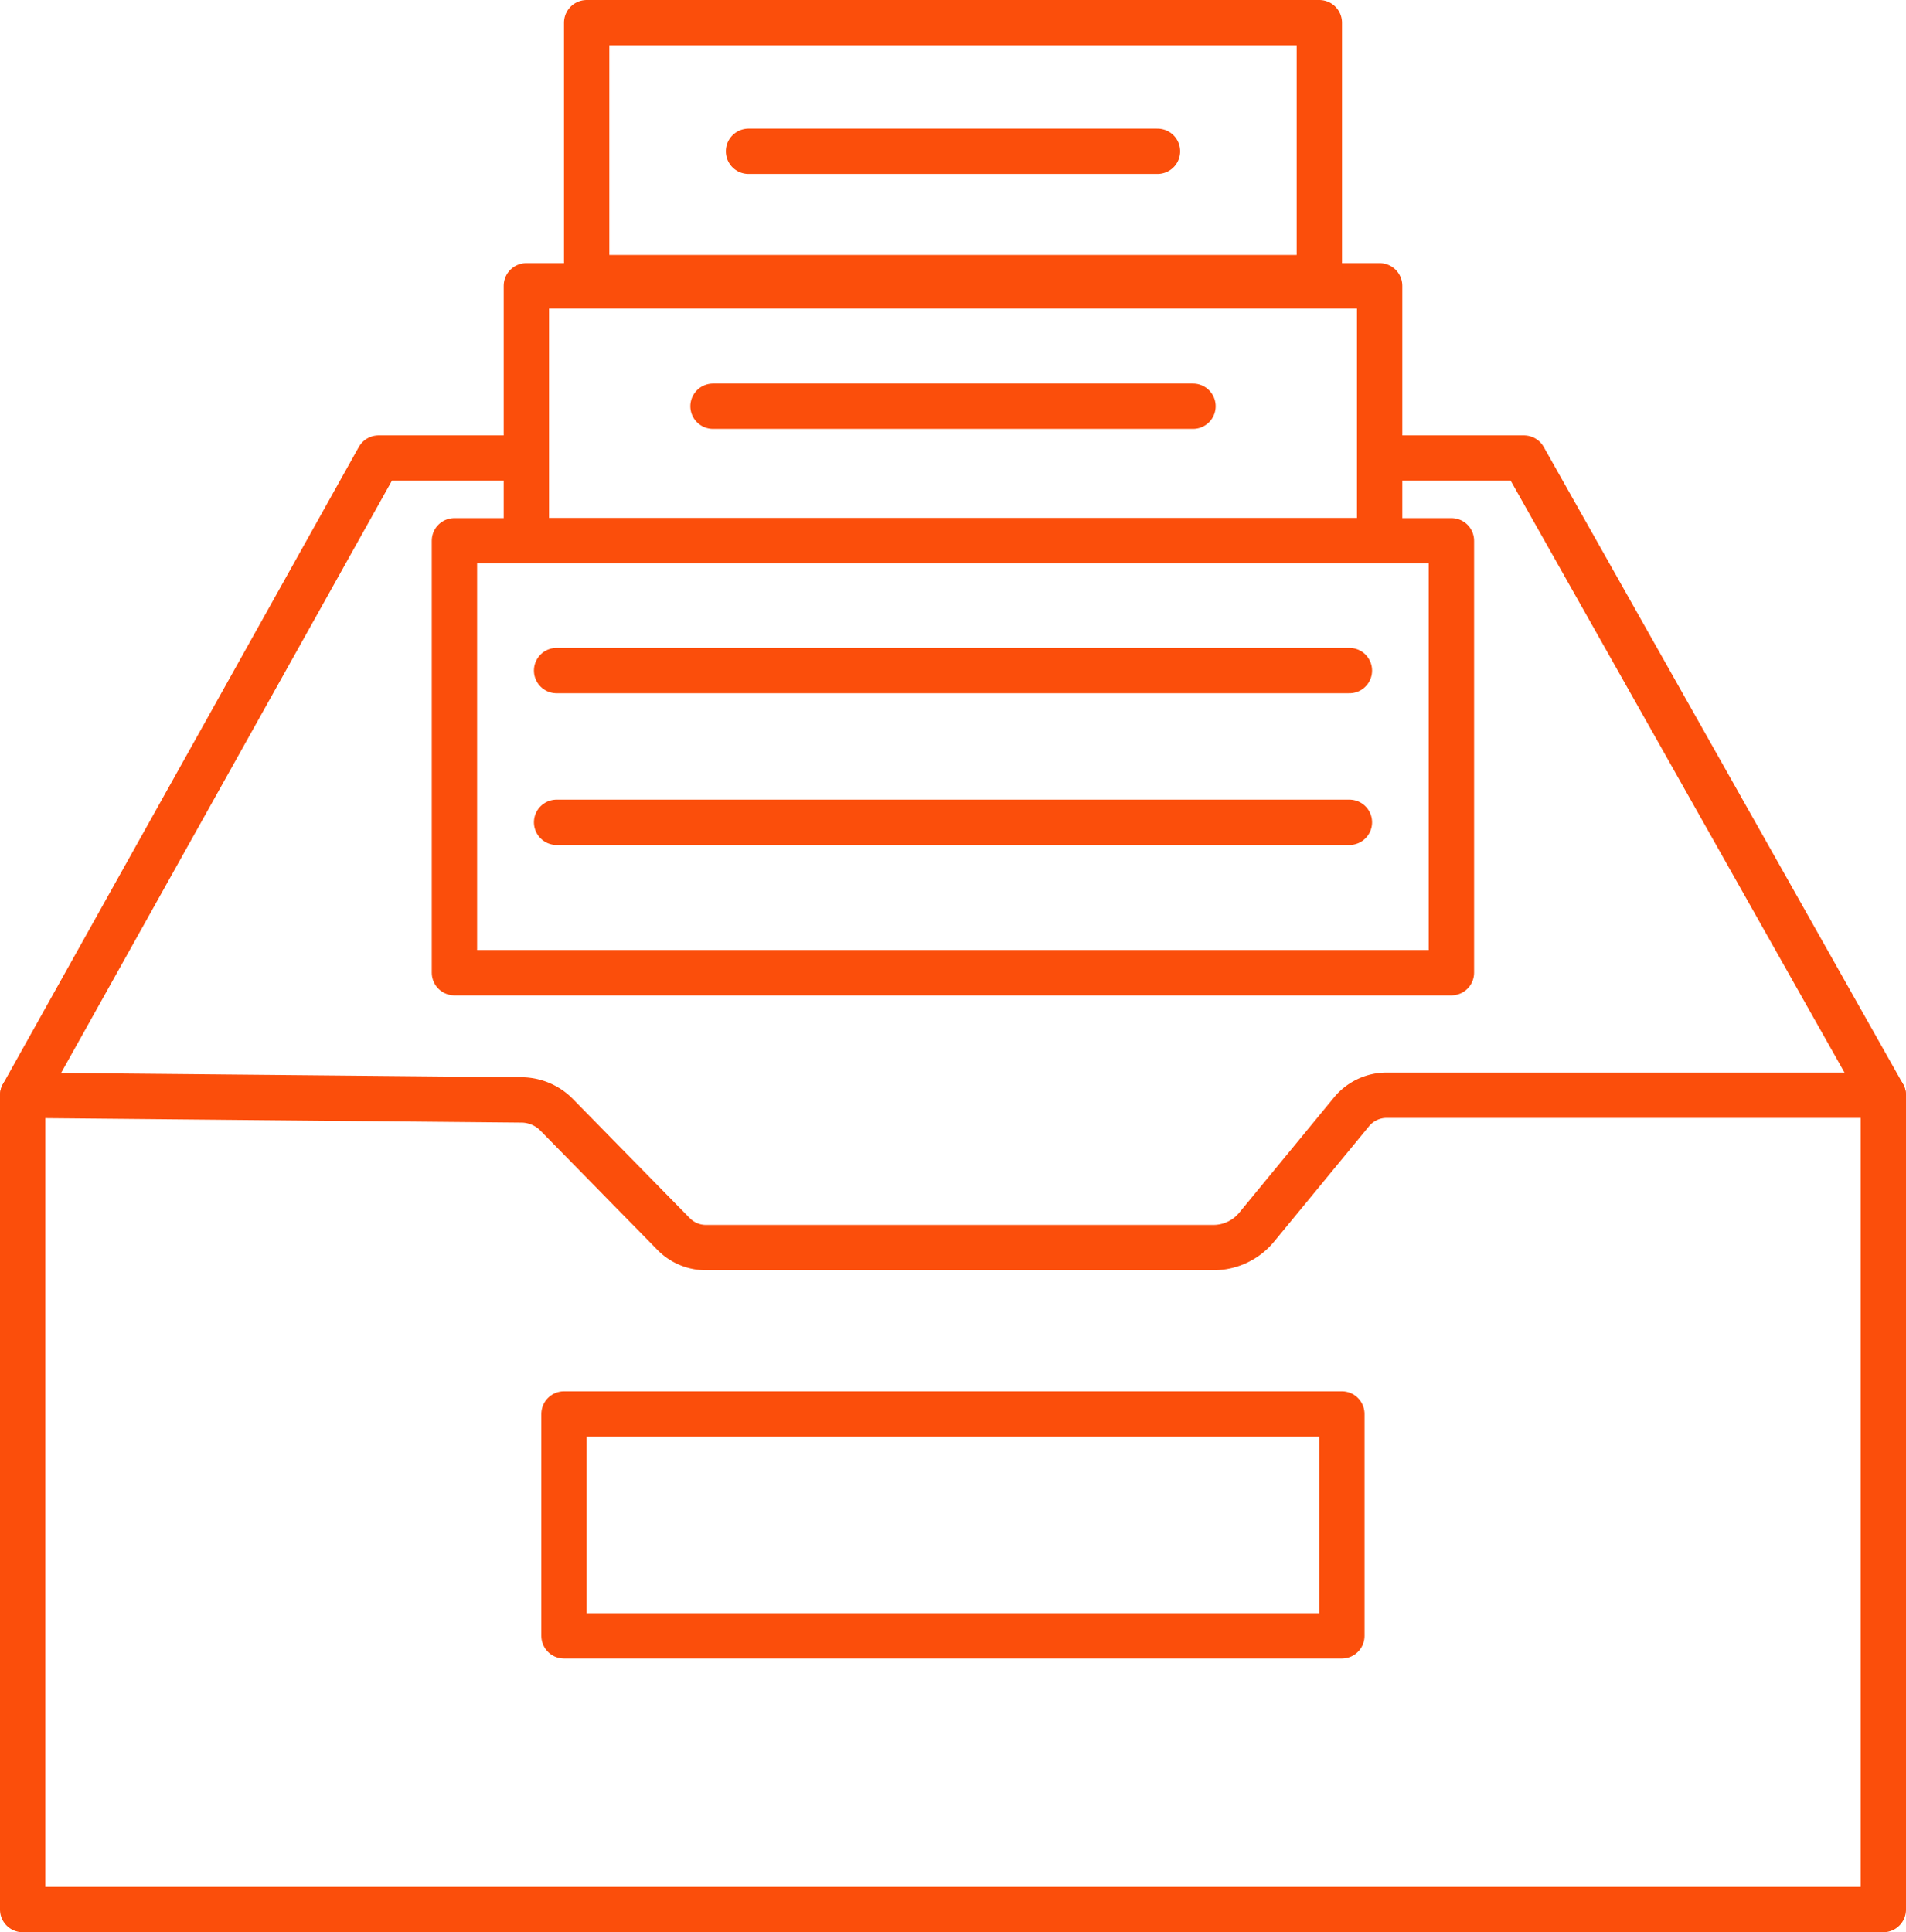
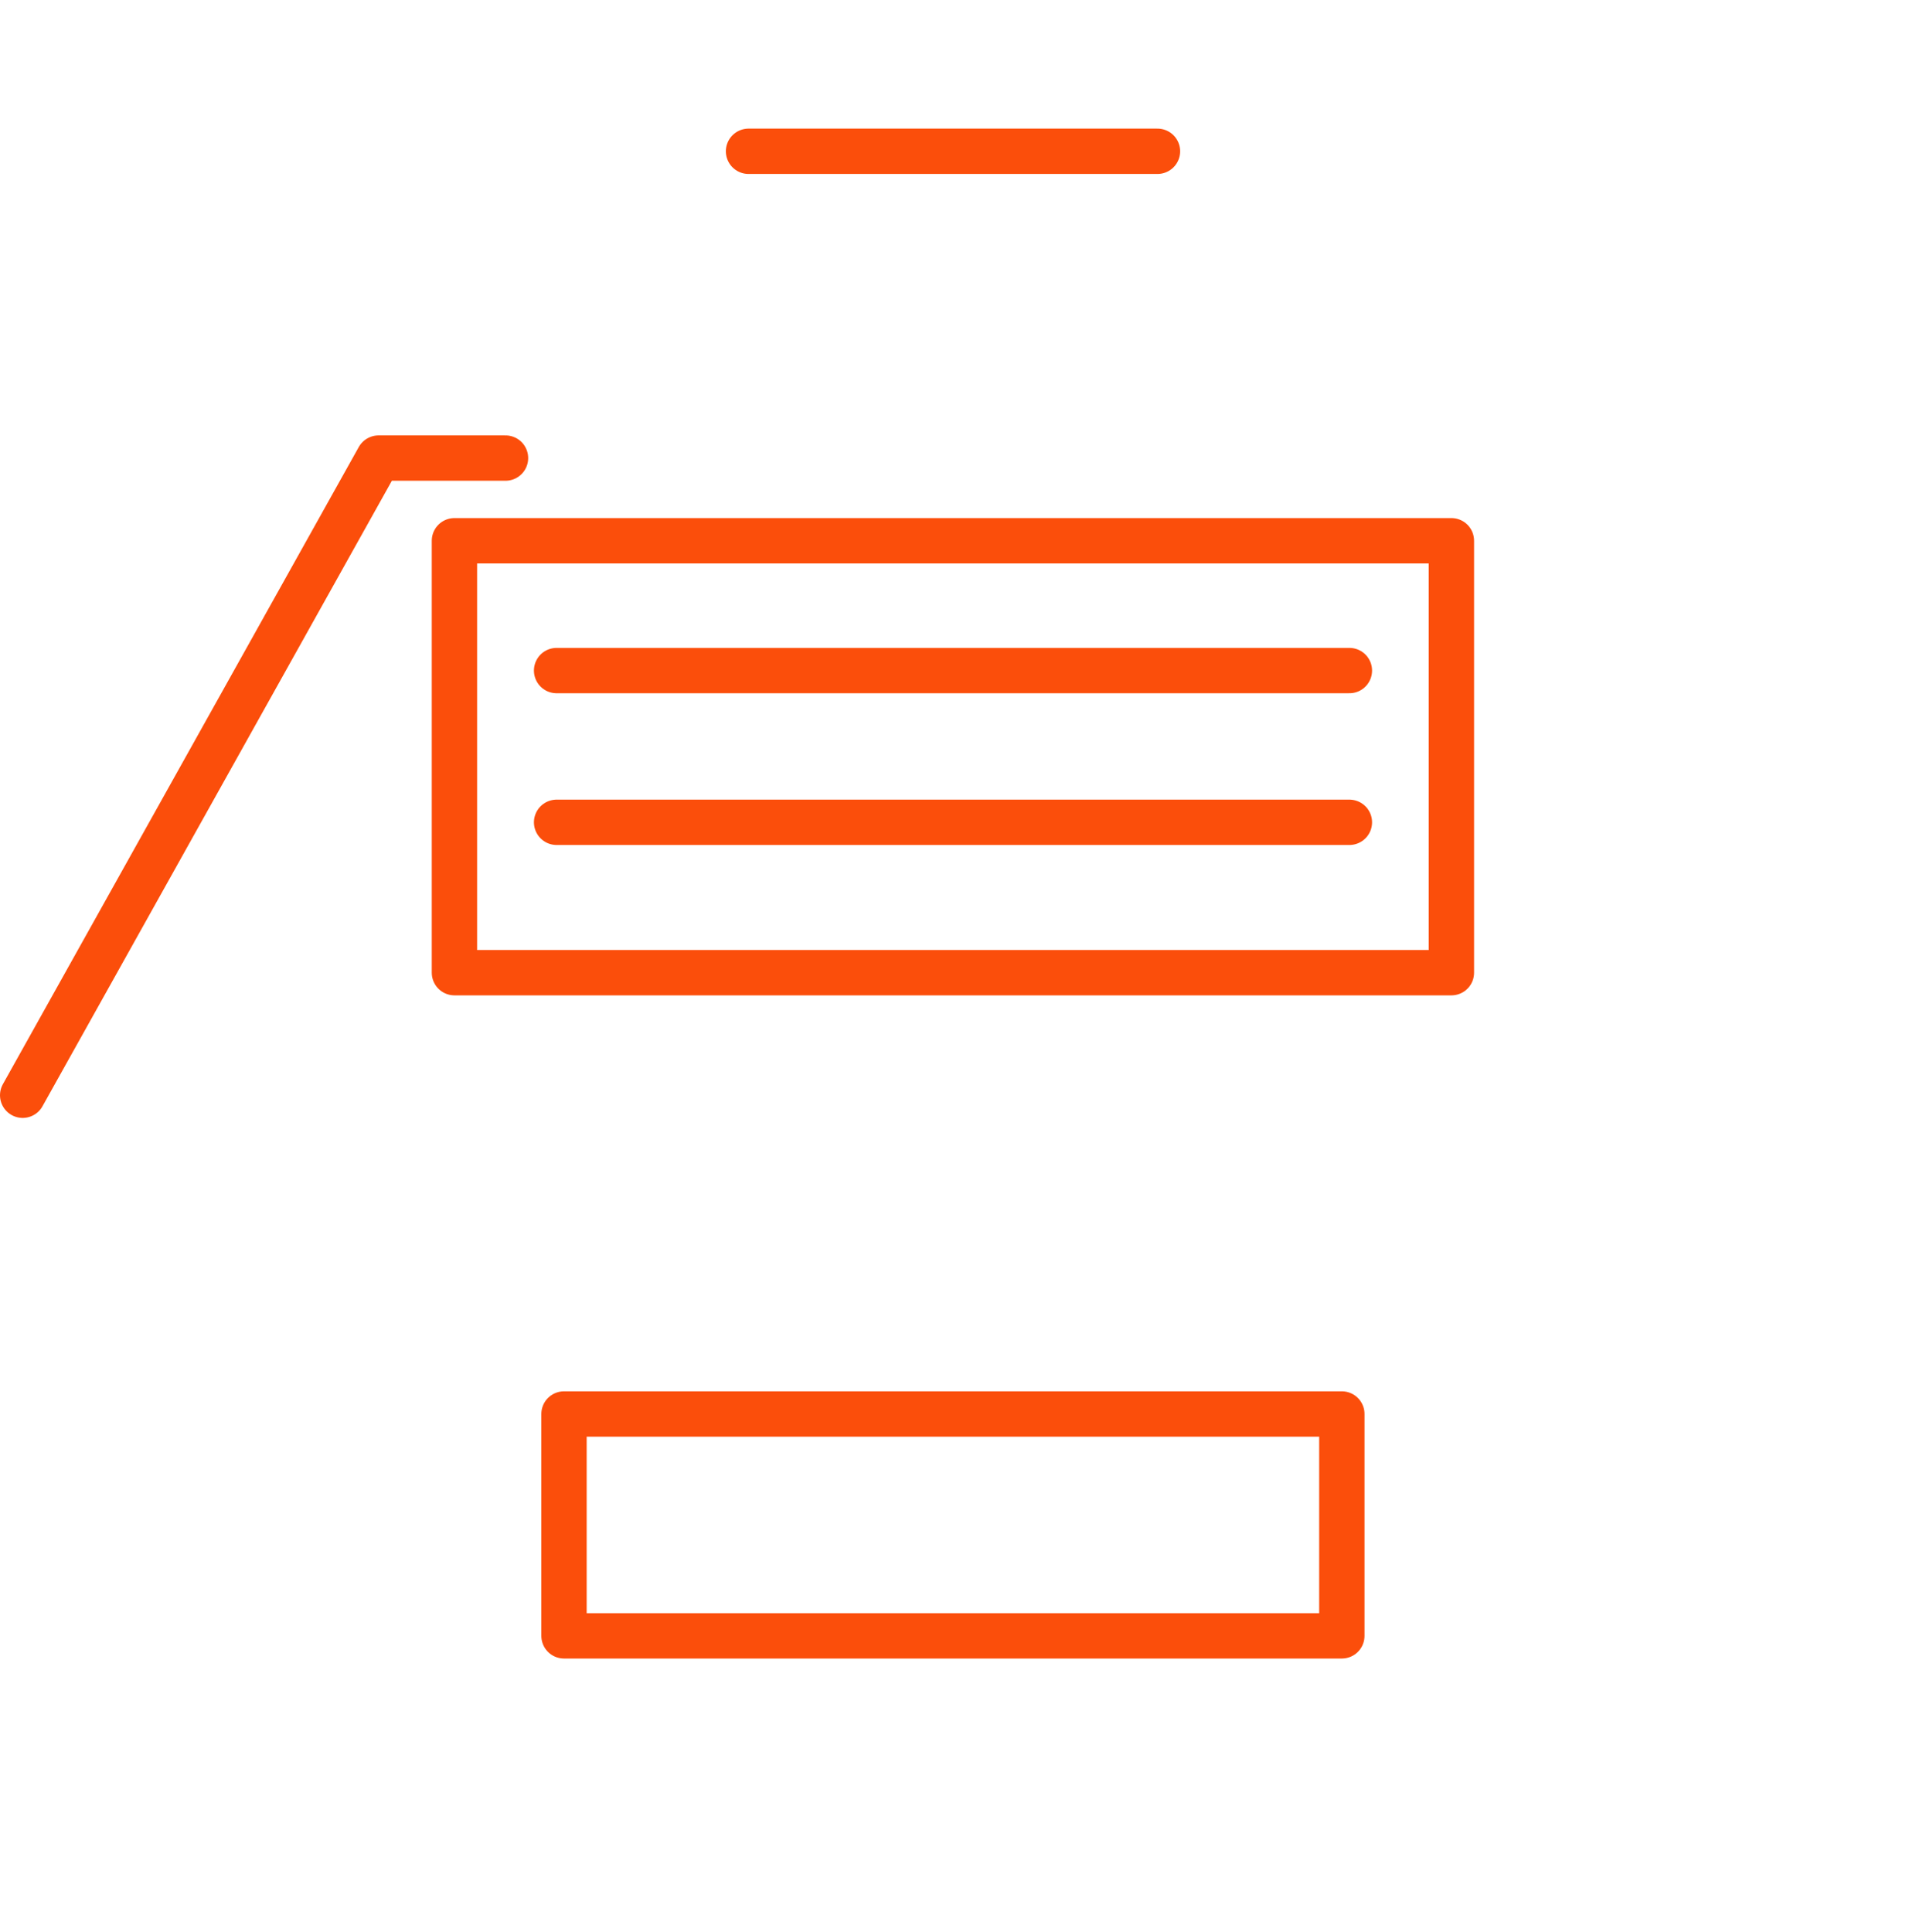
<svg xmlns="http://www.w3.org/2000/svg" viewBox="0 0 126.12 127.85">
  <g id="Layer_2" data-name="Layer 2">
    <g id="Insurance_Overview" data-name="Insurance Overview">
      <g id="Complete_credit_files" data-name="Complete credit files">
-         <path d="M1.5,72.47v53.88H124.62V72.47H91.76a3,3,0,0,0-2.34,1.11l-6.26,7.61a3.71,3.71,0,0,1-2.87,1.36H46.7a3,3,0,0,1-2.12-.89l-7.73-7.88a3.29,3.29,0,0,0-2.29-1Z" fill="none" stroke="#fb4e0b" stroke-linecap="round" stroke-linejoin="round" stroke-width="3" />
        <polyline points="1.5 72.47 25.05 30.31 33.45 30.31" fill="none" stroke="#fb4e0b" stroke-linecap="round" stroke-linejoin="round" stroke-width="3" />
-         <polyline points="91.58 30.31 100.84 30.31 124.62 72.47" fill="none" stroke="#fb4e0b" stroke-linecap="round" stroke-linejoin="round" stroke-width="3" />
        <line x1="36.83" y1="44.37" x2="89.29" y2="44.37" fill="none" stroke="#fb4e0b" stroke-linecap="round" stroke-linejoin="round" stroke-width="3" />
        <line x1="36.83" y1="54.41" x2="89.29" y2="54.41" fill="none" stroke="#fb4e0b" stroke-linecap="round" stroke-linejoin="round" stroke-width="3" />
-         <line x1="47.18" y1="26.88" x2="78.94" y2="26.88" fill="none" stroke="#fb4e0b" stroke-linecap="round" stroke-linejoin="round" stroke-width="3" />
        <line x1="49.53" y1="10.01" x2="76.59" y2="10.01" fill="none" stroke="#fb4e0b" stroke-linecap="round" stroke-linejoin="round" stroke-width="3" />
        <rect x="30.07" y="35.78" width="65.97" height="28.58" fill="none" stroke="#fb4e0b" stroke-linecap="round" stroke-linejoin="round" stroke-width="3" />
-         <rect x="34.83" y="18.91" width="56.46" height="16.87" fill="none" stroke="#fb4e0b" stroke-linecap="round" stroke-linejoin="round" stroke-width="3" />
        <rect x="37.32" y="93.56" width="51.47" height="14.68" fill="none" stroke="#fb4e0b" stroke-linecap="round" stroke-linejoin="round" stroke-width="3" />
-         <rect x="38.82" y="1.5" width="48.48" height="16.87" fill="none" stroke="#fb4e0b" stroke-linecap="round" stroke-linejoin="round" stroke-width="3" />
      </g>
    </g>
  </g>
</svg>